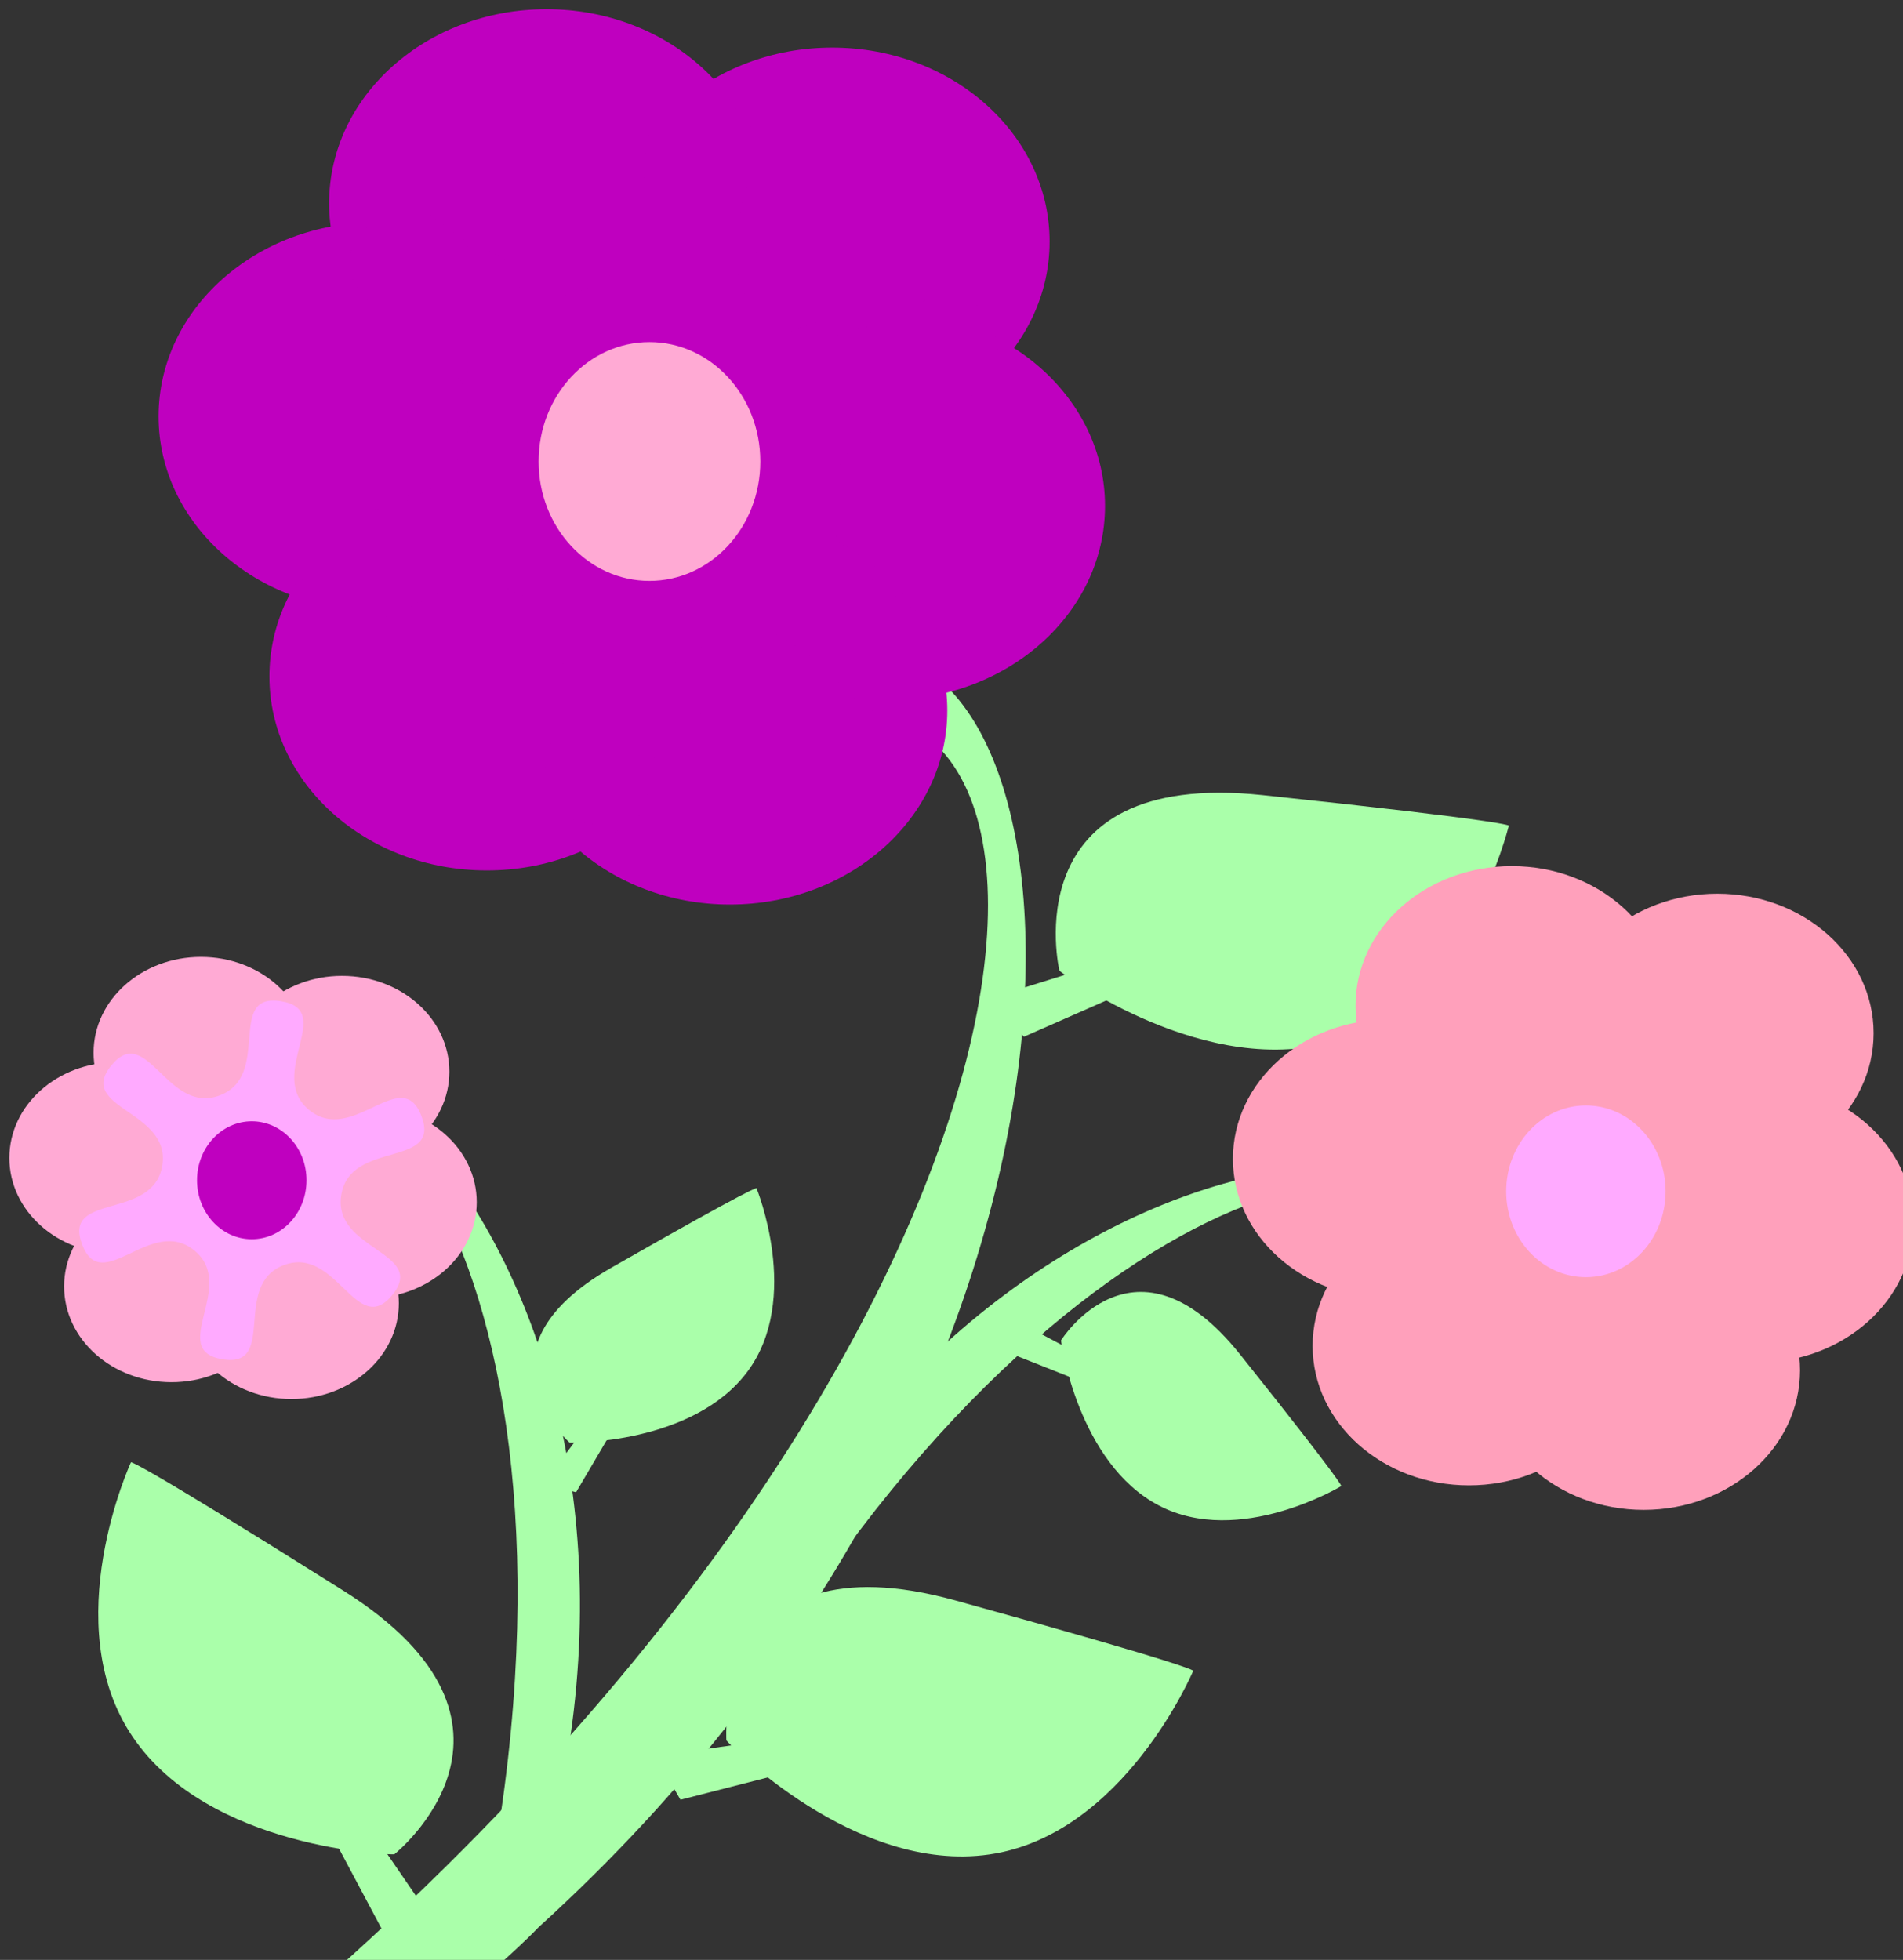
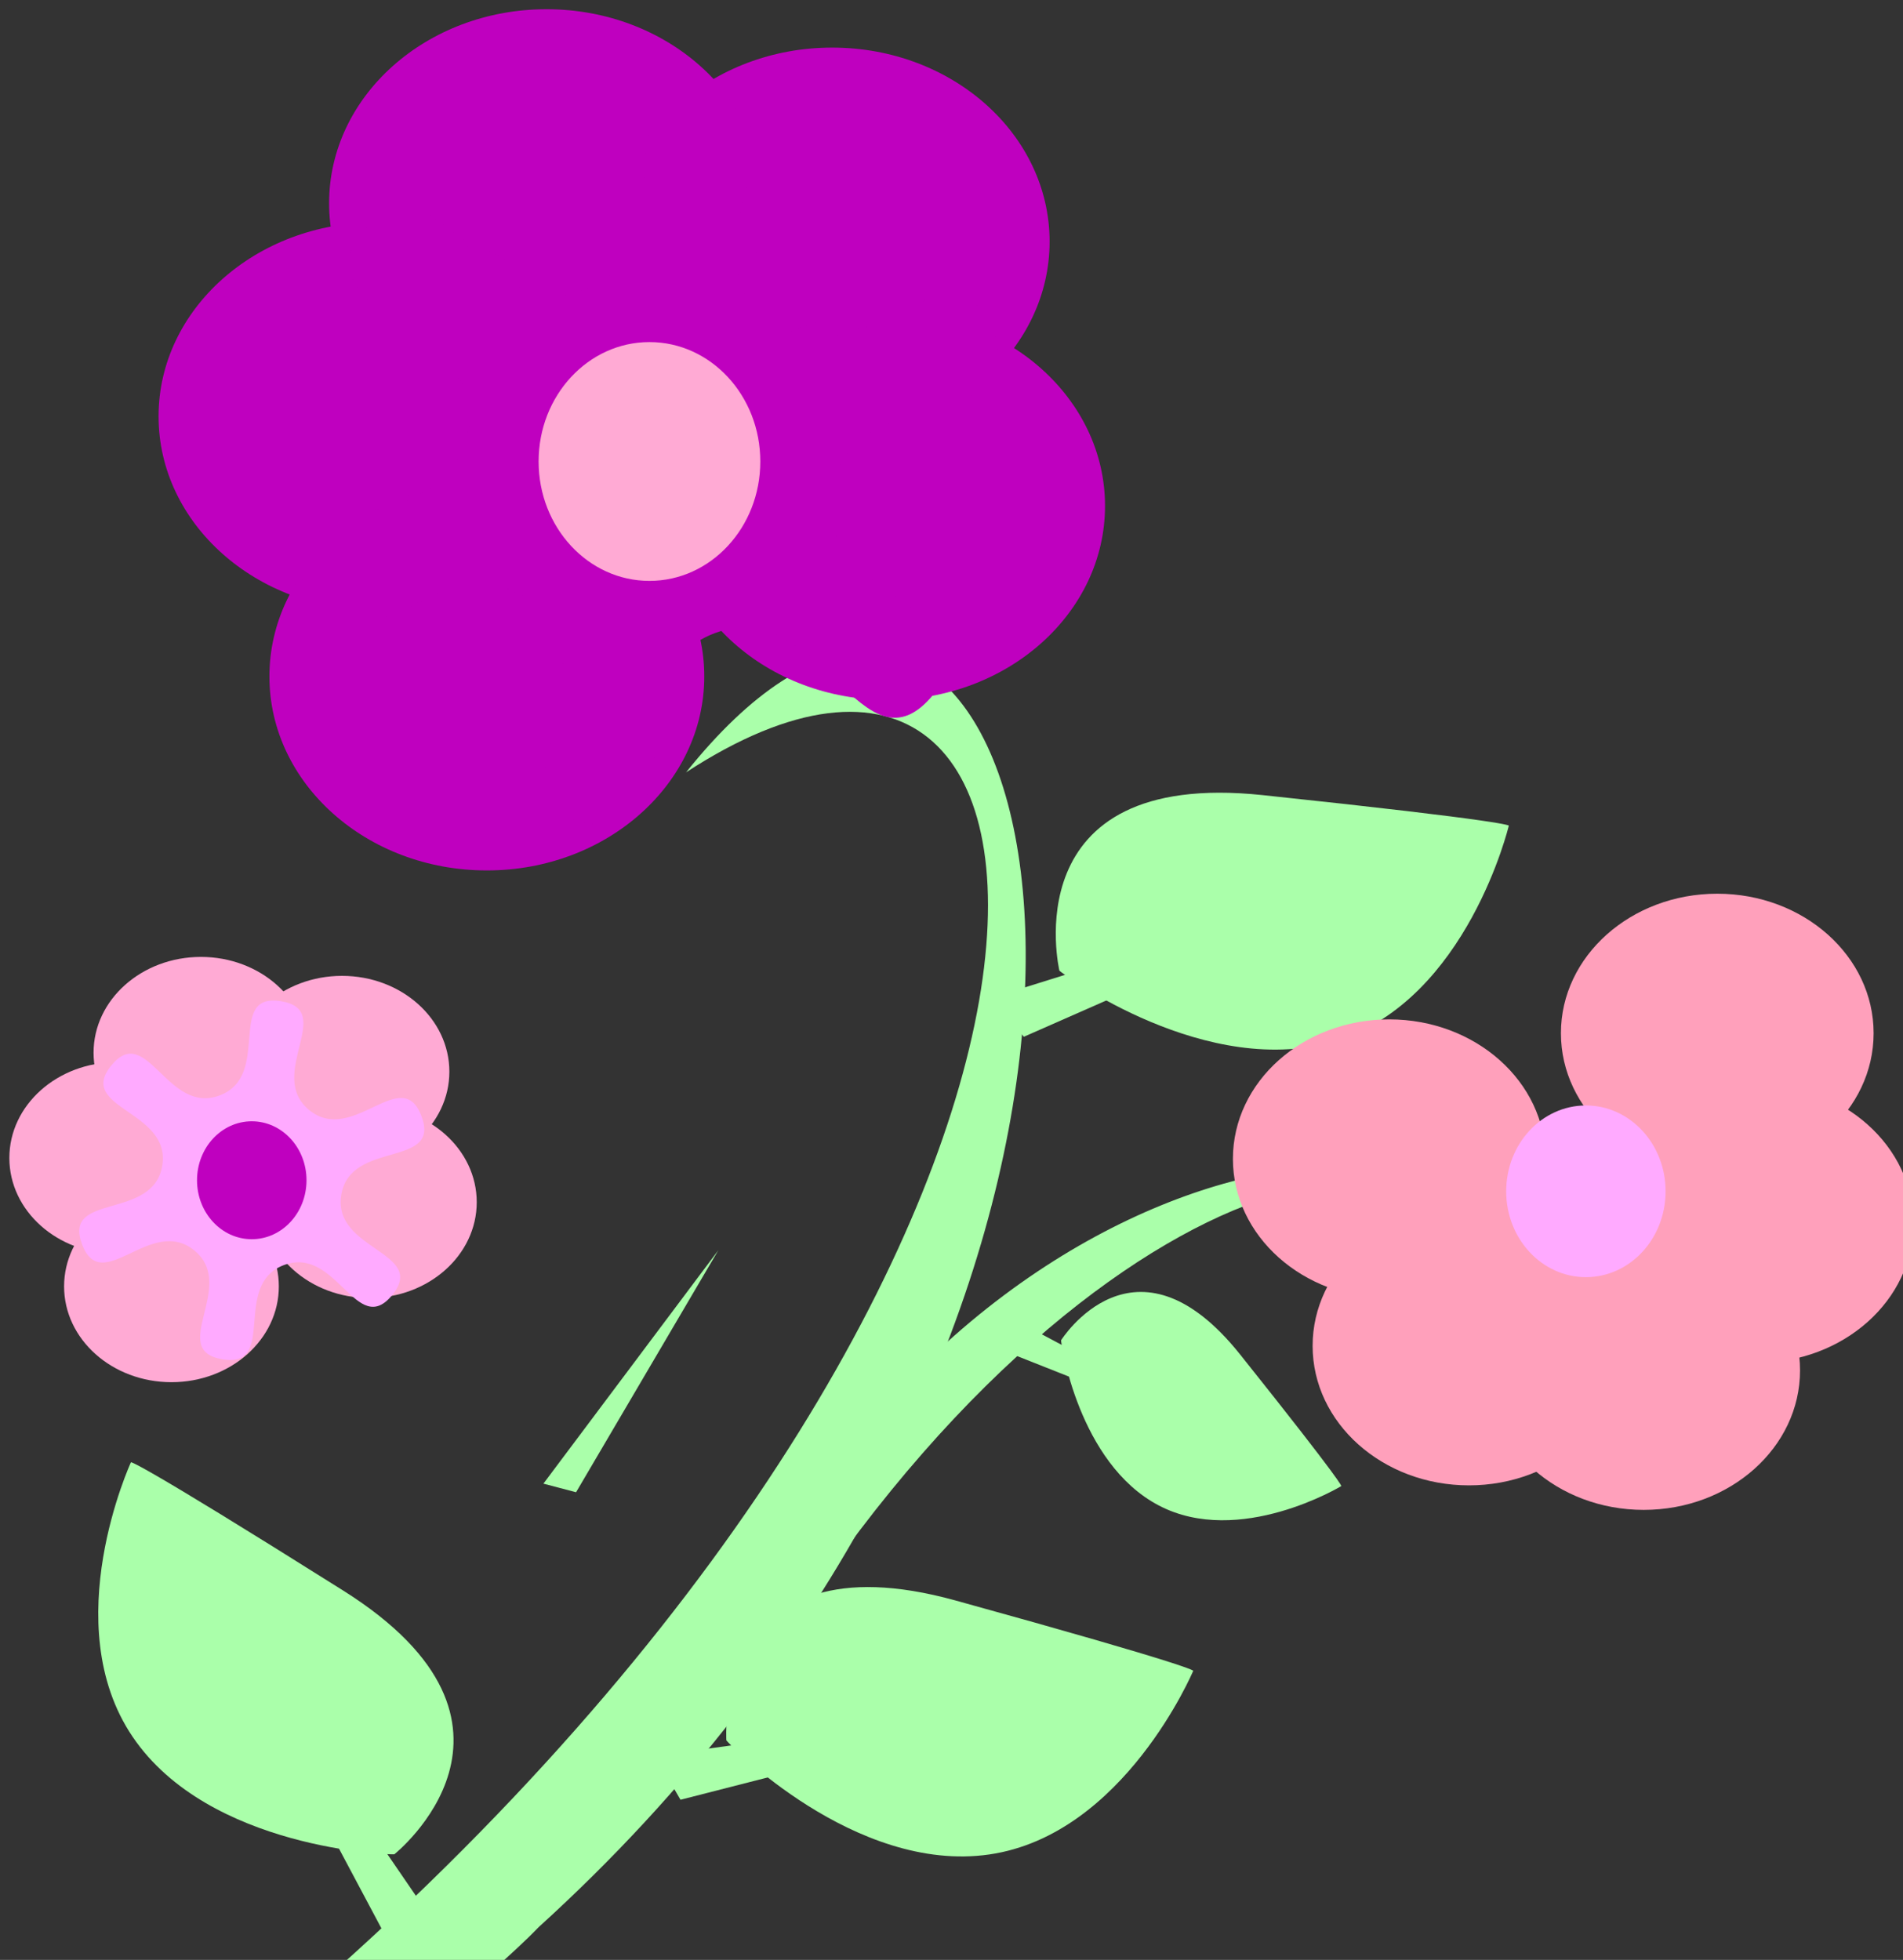
<svg xmlns="http://www.w3.org/2000/svg" xmlns:xlink="http://www.w3.org/1999/xlink" width="201.504" height="207.54">
  <rect width="100%" height="100%" fill="#333333" stroke="none" />
  <title>pastel flowers</title>
  <defs>
    <linearGradient id="linearGradient4193">
      <stop stop-color="#e50000" offset="0" id="stop4195" />
      <stop stop-color="#ff5555" stop-opacity="0" offset="1" id="stop4197" />
    </linearGradient>
    <radialGradient gradientTransform="matrix(1,0,0,1.042,0,-7.193)" gradientUnits="userSpaceOnUse" xlink:href="#linearGradient4193" id="radialGradient4199" fy="172.362" fx="342.857" r="193.087" cy="172.362" cx="342.857" />
    <radialGradient gradientTransform="matrix(1,0,0,1.042,0,-7.193)" gradientUnits="userSpaceOnUse" xlink:href="#linearGradient4193" id="radialGradient4249" fy="172.362" fx="342.857" r="193.087" cy="172.362" cx="342.857" />
    <radialGradient gradientTransform="matrix(1,0,0,1.042,0,-7.193)" gradientUnits="userSpaceOnUse" xlink:href="#linearGradient4193" id="radialGradient4267" fy="172.362" fx="342.857" r="193.087" cy="172.362" cx="342.857" />
  </defs>
  <g>
    <title>Layer 1</title>
    <g externalResourcesRequired="false" id="layer1" transform="matrix(0.158 0 0 0.158 16.376 41.416)">
      <path fill="#aaffaa" fill-rule="evenodd" stroke-linecap="round" stroke-linejoin="round" stroke-miterlimit="4" stroke-dashoffset="0" id="path2160" d="m476.365,175.056c-34.811,0.544 -75.977,25.135 -120.232,80.446c287.24,-187.491 318.094,308.339 -234.97,802.863l105.53,0c11.368,-10.261 22.056,-19.947 30.579,-28.836c404.108,-366.708 376.624,-856.933 219.094,-854.472z" />
      <path fill="#aaffaa" fill-rule="evenodd" stroke-linecap="round" stroke-linejoin="round" stroke-miterlimit="4" stroke-dashoffset="0" id="path3142" d="m840.464,632.903c77.976,-166.271 -189.486,-144.42 -409.806,189.812l-7.812,-53.511c195.757,-321.729 564.68,-292.208 417.618,-136.3z" />
-       <path fill="#aaffaa" fill-rule="evenodd" stroke-linecap="round" stroke-linejoin="round" stroke-miterlimit="4" stroke-dashoffset="0" id="path3148" d="m50.758,541.171c57.285,-180.943 245.139,23.082 178.278,431.359l43.433,-35.173c76.758,-381.566 -224.165,-617.669 -221.711,-396.186z" />
      <g externalResourcesRequired="false" id="g4201">
        <path fill="#bf00bf" fill-rule="evenodd" stroke-linecap="round" stroke-linejoin="round" stroke-miterlimit="4" stroke-dashoffset="0" id="path4191" d="m599.768,-100.207c0.013,71.805 -65.229,130.022 -145.714,130.022c-80.485,0 -145.728,-58.216 -145.714,-130.022c-0.013,-71.805 65.229,-130.021 145.714,-130.021c80.485,0 145.728,58.216 145.714,130.021l0,0z" />
        <path fill="#bf00bf" fill-rule="evenodd" stroke-linecap="round" stroke-linejoin="round" stroke-miterlimit="4" stroke-dashoffset="0" id="path4189" d="m408.34,-125.922c0.013,71.805 -65.229,130.021 -145.714,130.021c-80.485,0 -145.728,-58.216 -145.714,-130.021c-0.013,-71.805 65.229,-130.021 145.714,-130.021c80.485,0 145.728,58.216 145.714,130.021l0,0z" />
        <path fill="#bf00bf" fill-rule="evenodd" stroke-linecap="round" stroke-linejoin="round" stroke-miterlimit="4" stroke-dashoffset="0" id="path3212" d="m294.054,16.936c0.013,71.805 -65.229,130.021 -145.714,130.021c-80.485,0 -145.728,-58.216 -145.714,-130.021c-0.013,-71.805 65.229,-130.022 145.714,-130.022c80.485,0 145.728,58.216 145.714,130.022l0,0z" />
        <path fill="#bf00bf" fill-rule="evenodd" stroke-linecap="round" stroke-linejoin="round" stroke-miterlimit="4" stroke-dashoffset="0" id="path4183" d="m636.911,76.936c0.013,71.805 -65.229,130.021 -145.714,130.021c-80.485,0 -145.728,-58.216 -145.714,-130.021c-0.013,-71.805 65.229,-130.022 145.714,-130.022c80.485,0 145.728,58.216 145.714,130.022l0,0z" />
-         <path fill="#bf00bf" fill-rule="evenodd" stroke-linecap="round" stroke-linejoin="round" stroke-miterlimit="4" stroke-dashoffset="0" id="path4185" d="m531.197,214.078c0.013,71.805 -65.229,130.021 -145.714,130.021c-80.485,0 -145.728,-58.216 -145.714,-130.021c-0.013,-71.805 65.229,-130.022 145.714,-130.022c80.485,0 145.728,58.216 145.714,130.022l0,0z" />
        <path fill="#bf00bf" fill-rule="evenodd" stroke-linecap="round" stroke-linejoin="round" stroke-miterlimit="4" stroke-dashoffset="0" id="path4187" d="m368.34,191.221c0.013,71.805 -65.229,130.021 -145.714,130.021c-80.485,0 -145.728,-58.216 -145.714,-130.021c-0.013,-71.805 65.229,-130.021 145.714,-130.021c80.485,0 145.728,58.216 145.714,130.021l0,0z" />
        <path fill="#bf00bf" fill-rule="evenodd" stroke-linecap="round" stroke-linejoin="round" stroke-miterlimit="4" stroke-dashoffset="0" id="path3134" d="m522.149,203.064c-48.302,59.036 -75.662,-67.733 -147.011,-40.757c-71.349,26.976 -7.996,140.136 -83.274,127.823c-75.278,-12.313 20.827,-99.392 -38.209,-147.694c-59.036,-48.302 -125.36,63.143 -152.336,-8.206c-26.976,-71.349 96.489,-31.659 108.802,-106.937c12.313,-75.278 -117.363,-76.993 -69.061,-136.029c48.302,-59.036 75.662,67.733 147.011,40.757c71.349,-26.976 7.996,-140.136 83.274,-127.823c75.278,12.313 -20.827,99.392 38.209,147.694c59.036,48.302 125.36,-63.143 152.336,8.206c26.976,71.349 -96.49,31.659 -108.802,106.937c-12.313,75.278 117.364,76.993 69.061,136.03z" />
        <path fill="#ffaad4" fill-rule="evenodd" stroke-linecap="round" stroke-linejoin="round" stroke-miterlimit="4" stroke-dashoffset="0" id="path3172" d="m405.89,47.164c0.012,44.192 -33.251,80.023 -74.286,80.023c-41.035,0 -74.297,-35.831 -74.286,-80.023c-0.012,-44.192 33.251,-80.023 74.286,-80.023c41.035,0 74.297,35.831 74.286,80.023l0,0z" />
      </g>
      <g id="g3190" transform="matrix(0.471 0.572 -0.572 0.471 1250 464.706)">
        <path fill="#aaffaa" fill-rule="evenodd" stroke-linecap="round" stroke-linejoin="round" stroke-miterlimit="4" stroke-dashoffset="0" id="path3188" d="m-631.672,605.149c0,0 -168.571,-82.857 -5.714,-242.857c162.857,-160 162.857,-154.286 162.857,-154.286c0,0 97.143,128.571 51.429,242.857c-45.714,114.286 -205.714,154.286 -208.571,154.286z" />
        <path fill="#aaffaa" fill-rule="evenodd" stroke-linecap="round" stroke-linejoin="round" stroke-miterlimit="4" stroke-dashoffset="0" id="path3186" d="m-503.101,302.292l-148.571,365.714l45.714,0l102.857,-365.714z" />
      </g>
      <g id="g3194" transform="matrix(-0.724 0.158 0.158 0.724 -407.553 637.022)">
        <path fill="#aaffaa" fill-rule="evenodd" stroke-linecap="round" stroke-linejoin="round" stroke-miterlimit="4" stroke-dashoffset="0" id="path3196" d="m-650.236,616.495c0,0 -168.571,-82.857 -5.714,-242.857c162.857,-160 162.857,-154.286 162.857,-154.286c0,0 97.143,128.572 51.429,242.857c-45.714,114.286 -205.714,154.286 -208.571,154.286z" />
        <path fill="#aaffaa" fill-rule="evenodd" stroke-linecap="round" stroke-linejoin="round" stroke-miterlimit="4" stroke-dashoffset="0" id="path3198" d="m-521.664,313.638l-148.571,365.714l45.714,0l102.857,-365.714z" />
      </g>
      <g id="g3200" transform="matrix(0.479 0.126 -0.126 0.479 656.429 488.98)">
-         <path fill="#aaffaa" fill-rule="evenodd" stroke-linecap="round" stroke-linejoin="round" stroke-miterlimit="4" stroke-dashoffset="0" id="path3202" d="m-628.096,615.436c0,0 -168.571,-82.857 -5.714,-242.857c162.857,-160 162.857,-154.286 162.857,-154.286c0,0 97.143,128.572 51.429,242.857c-45.714,114.286 -205.714,154.286 -208.571,154.286z" />
        <path fill="#aaffaa" fill-rule="evenodd" stroke-linecap="round" stroke-linejoin="round" stroke-miterlimit="4" stroke-dashoffset="0" id="path3204" d="m-499.524,312.579l-148.571,365.715l45.714,0l102.857,-365.715z" />
      </g>
      <g id="g3206" transform="matrix(-0.051 0.493 -0.493 -0.051 867.212 978.063)">
        <path fill="#aaffaa" fill-rule="evenodd" stroke-linecap="round" stroke-linejoin="round" stroke-miterlimit="4" stroke-dashoffset="0" id="path3208" d="m-632.32,592.274c0,0 -168.572,-82.857 -5.714,-242.857c162.857,-160 162.857,-154.286 162.857,-154.286c0,0 97.143,128.571 51.428,242.857c-45.714,114.286 -205.714,154.286 -208.571,154.286z" />
        <path fill="#aaffaa" fill-rule="evenodd" stroke-linecap="round" stroke-linejoin="round" stroke-miterlimit="4" stroke-dashoffset="0" id="path3210" d="m-503.749,289.417l-148.571,365.714l45.714,0l102.857,-365.714z" />
      </g>
      <path fill="#ffa0bb" fill-rule="evenodd" stroke-linecap="round" stroke-linejoin="round" stroke-miterlimit="4" stroke-dashoffset="0" id="path4213" d="m1152,430.33c0.01,51.632 -46.903,93.492 -104.776,93.492c-57.873,0 -104.785,-41.86 -104.775,-93.492c-0.01,-51.632 46.903,-93.492 104.775,-93.492c57.873,0 104.785,41.86 104.776,93.492l0,0z" />
-       <path fill="#ffa0bb" fill-rule="evenodd" stroke-linecap="round" stroke-linejoin="round" stroke-miterlimit="4" stroke-dashoffset="0" id="path4215" d="m1014.353,411.84c0.01,51.631 -46.903,93.491 -104.775,93.491c-57.873,0 -104.785,-41.86 -104.776,-93.491c-0.01,-51.632 46.903,-93.492 104.776,-93.492c57.873,0 104.785,41.86 104.775,93.492l0,0z" />
      <path fill="#ffa0bb" fill-rule="evenodd" stroke-linecap="round" stroke-linejoin="round" stroke-miterlimit="4" stroke-dashoffset="0" id="path4217" d="m932.176,514.561c0.01,51.632 -46.903,93.492 -104.775,93.492c-57.873,0 -104.785,-41.86 -104.776,-93.492c-0.01,-51.631 46.903,-93.492 104.776,-93.492c57.873,0 104.785,41.86 104.775,93.492l0,0z" />
-       <path fill="#ffa0bb" fill-rule="evenodd" stroke-linecap="round" stroke-linejoin="round" stroke-miterlimit="4" stroke-dashoffset="0" id="path4219" d="m1178.707,557.704c0.01,51.632 -46.903,93.492 -104.776,93.492c-57.873,0 -104.785,-41.86 -104.775,-93.492c-0.01,-51.631 46.903,-93.491 104.775,-93.491c57.873,0 104.785,41.86 104.776,93.491l0,0z" />
+       <path fill="#ffa0bb" fill-rule="evenodd" stroke-linecap="round" stroke-linejoin="round" stroke-miterlimit="4" stroke-dashoffset="0" id="path4219" d="m1178.707,557.704c0.01,51.632 -46.903,93.492 -104.776,93.492c-57.873,0 -104.785,-41.86 -104.775,-93.492c-0.01,-51.631 46.903,-93.491 104.775,-93.491c57.873,0 104.785,41.86 104.776,93.491l0,0" />
      <path fill="#ffa0bb" fill-rule="evenodd" stroke-linecap="round" stroke-linejoin="round" stroke-miterlimit="4" stroke-dashoffset="0" id="path4221" d="m1102.693,656.317c0.01,51.632 -46.903,93.492 -104.775,93.492c-57.873,0 -104.785,-41.86 -104.775,-93.492c-0.01,-51.632 46.903,-93.492 104.775,-93.492c57.873,0 104.785,41.86 104.775,93.492l0,0z" />
      <path fill="#ffa0bb" fill-rule="evenodd" stroke-linecap="round" stroke-linejoin="round" stroke-miterlimit="4" stroke-dashoffset="0" id="path4223" d="m985.591,639.881c0.01,51.631 -46.903,93.492 -104.775,93.492c-57.873,0 -104.785,-41.86 -104.776,-93.492c-0.01,-51.632 46.903,-93.492 104.776,-93.492c57.873,0 104.785,41.86 104.775,93.492l0,0z" />
      <path fill="url(#radialGradient4267)" fill-rule="evenodd" stroke-linecap="round" stroke-linejoin="round" stroke-miterlimit="4" stroke-dashoffset="0" id="path4225" d="m1096.188,648.396c-34.732,42.45 -54.405,-48.703 -105.708,-29.306c-51.303,19.397 -5.75,100.765 -59.878,91.911c-54.128,-8.854 14.976,-71.468 -27.474,-106.199c-42.45,-34.732 -90.14,45.403 -109.536,-5.9c-19.397,-51.303 69.38,-22.764 78.234,-76.893c8.854,-54.128 -84.39,-55.362 -49.658,-97.812c34.732,-42.45 54.405,48.703 105.708,29.306c51.303,-19.397 5.75,-100.765 59.878,-91.911c54.128,8.854 -14.976,71.467 27.474,106.199c42.45,34.731 90.14,-45.403 109.537,5.9c19.397,51.303 -69.381,22.764 -78.234,76.893c-8.854,54.128 84.39,55.362 49.658,97.812z" />
      <path fill="#ffaaff" fill-rule="evenodd" stroke-linecap="round" stroke-linejoin="round" stroke-miterlimit="4" stroke-dashoffset="0" id="path4227" d="m1012.592,536.297c0.008,31.776 -23.909,57.54 -53.415,57.54c-29.506,0 -53.423,-25.764 -53.415,-57.54c-0.008,-31.776 23.909,-57.54 53.415,-57.54c29.506,0 53.423,25.764 53.415,57.54l0,0z" />
      <path fill="#ffaad4" fill-rule="evenodd" stroke-linecap="round" stroke-linejoin="round" stroke-miterlimit="4" stroke-dashoffset="0" id="path4233" d="m197.508,456.109c0.007,35.459 -32.212,64.208 -71.957,64.208c-39.745,0 -71.964,-28.748 -71.957,-64.208c-0.007,-35.459 32.212,-64.208 71.957,-64.208c39.745,0 71.964,28.749 71.957,64.208l0,0z" />
      <path fill="#ffaad4" fill-rule="evenodd" stroke-linecap="round" stroke-linejoin="round" stroke-miterlimit="4" stroke-dashoffset="0" id="path4235" d="m102.976,443.411c0.007,35.459 -32.212,64.208 -71.957,64.208c-39.745,0 -71.964,-28.748 -71.957,-64.208c-0.007,-35.459 32.212,-64.208 71.957,-64.208c39.745,0 71.964,28.748 71.957,64.208l0,0z" />
      <path fill="#ffaad4" fill-rule="evenodd" stroke-linecap="round" stroke-linejoin="round" stroke-miterlimit="4" stroke-dashoffset="0" id="path4237" d="m46.539,513.957c0.007,35.459 -32.212,64.208 -71.957,64.208c-39.745,0 -71.964,-28.749 -71.957,-64.208c-0.007,-35.459 32.212,-64.208 71.957,-64.208c39.745,0 71.964,28.749 71.957,64.208l0,0z" />
      <path fill="#ffaad4" fill-rule="evenodd" stroke-linecap="round" stroke-linejoin="round" stroke-miterlimit="4" stroke-dashoffset="0" id="path4239" d="m215.85,543.586c0.007,35.459 -32.212,64.208 -71.957,64.208c-39.745,0 -71.964,-28.748 -71.957,-64.208c-0.007,-35.459 32.212,-64.208 71.957,-64.208c39.745,0 71.964,28.749 71.957,64.208l0,0z" />
-       <path fill="#ffaad4" fill-rule="evenodd" stroke-linecap="round" stroke-linejoin="round" stroke-miterlimit="4" stroke-dashoffset="0" id="path4241" d="m163.646,611.31c0.007,35.459 -32.212,64.208 -71.957,64.208c-39.745,0 -71.964,-28.748 -71.957,-64.208c-0.007,-35.459 32.212,-64.208 71.957,-64.208c39.745,0 71.964,28.748 71.957,64.208l0,0z" />
      <path fill="#ffaad4" fill-rule="evenodd" stroke-linecap="round" stroke-linejoin="round" stroke-miterlimit="4" stroke-dashoffset="0" id="path4243" d="m83.223,600.023c0.007,35.459 -32.212,64.208 -71.957,64.208c-39.745,0 -71.964,-28.749 -71.957,-64.208c-0.007,-35.459 32.212,-64.208 71.957,-64.208c39.745,0 71.964,28.748 71.957,64.208l0,0z" />
      <path fill="#ffaaff" fill-rule="evenodd" stroke-linecap="round" stroke-linejoin="round" stroke-miterlimit="4" stroke-dashoffset="0" id="path4245" d="m159.178,605.871c-23.853,29.153 -37.364,-33.448 -72.597,-20.127c-35.234,13.321 -3.949,69.202 -41.123,63.122c-37.174,-6.081 10.285,-49.082 -18.868,-72.935c-29.153,-23.853 -61.906,31.181 -75.227,-4.052c-13.321,-35.234 47.649,-15.634 53.729,-52.808c6.08,-37.174 -57.957,-38.021 -34.104,-67.175c23.853,-29.153 37.364,33.448 72.597,20.127c35.234,-13.321 3.949,-69.203 41.123,-63.122c37.174,6.08 -10.285,49.082 18.868,72.935c29.153,23.853 61.906,-31.181 75.227,4.052c13.321,35.234 -47.649,15.634 -53.729,52.808c-6.08,37.174 57.957,38.021 34.104,67.174z" />
      <path fill="#bf00bf" fill-rule="evenodd" stroke-linecap="round" stroke-linejoin="round" stroke-miterlimit="4" stroke-dashoffset="0" id="path4247" d="m101.767,528.884c0.006,21.823 -16.42,39.517 -36.684,39.517c-20.264,0 -36.69,-17.694 -36.684,-39.517c-0.006,-21.823 16.42,-39.517 36.684,-39.517c20.264,0 36.69,17.694 36.684,39.517l0,0z" />
      <g id="g4269" transform="matrix(0.371 0.641 -0.641 0.371 1004.28 1085.62)">
        <path fill="#aaffaa" fill-rule="evenodd" stroke-linecap="round" stroke-linejoin="round" stroke-miterlimit="4" stroke-dashoffset="0" id="path4271" d="m-632.025,603.197c0,0 -168.571,-82.857 -5.714,-242.857c162.857,-160 162.857,-154.286 162.857,-154.286c0,0 97.143,128.571 51.429,242.857c-45.714,114.286 -205.714,154.286 -208.571,154.286z" />
        <path fill="#aaffaa" fill-rule="evenodd" stroke-linecap="round" stroke-linejoin="round" stroke-miterlimit="4" stroke-dashoffset="0" id="path4273" d="m-503.453,300.34l-148.571,365.714l45.714,0l102.857,-365.714z" />
      </g>
    </g>
  </g>
</svg>